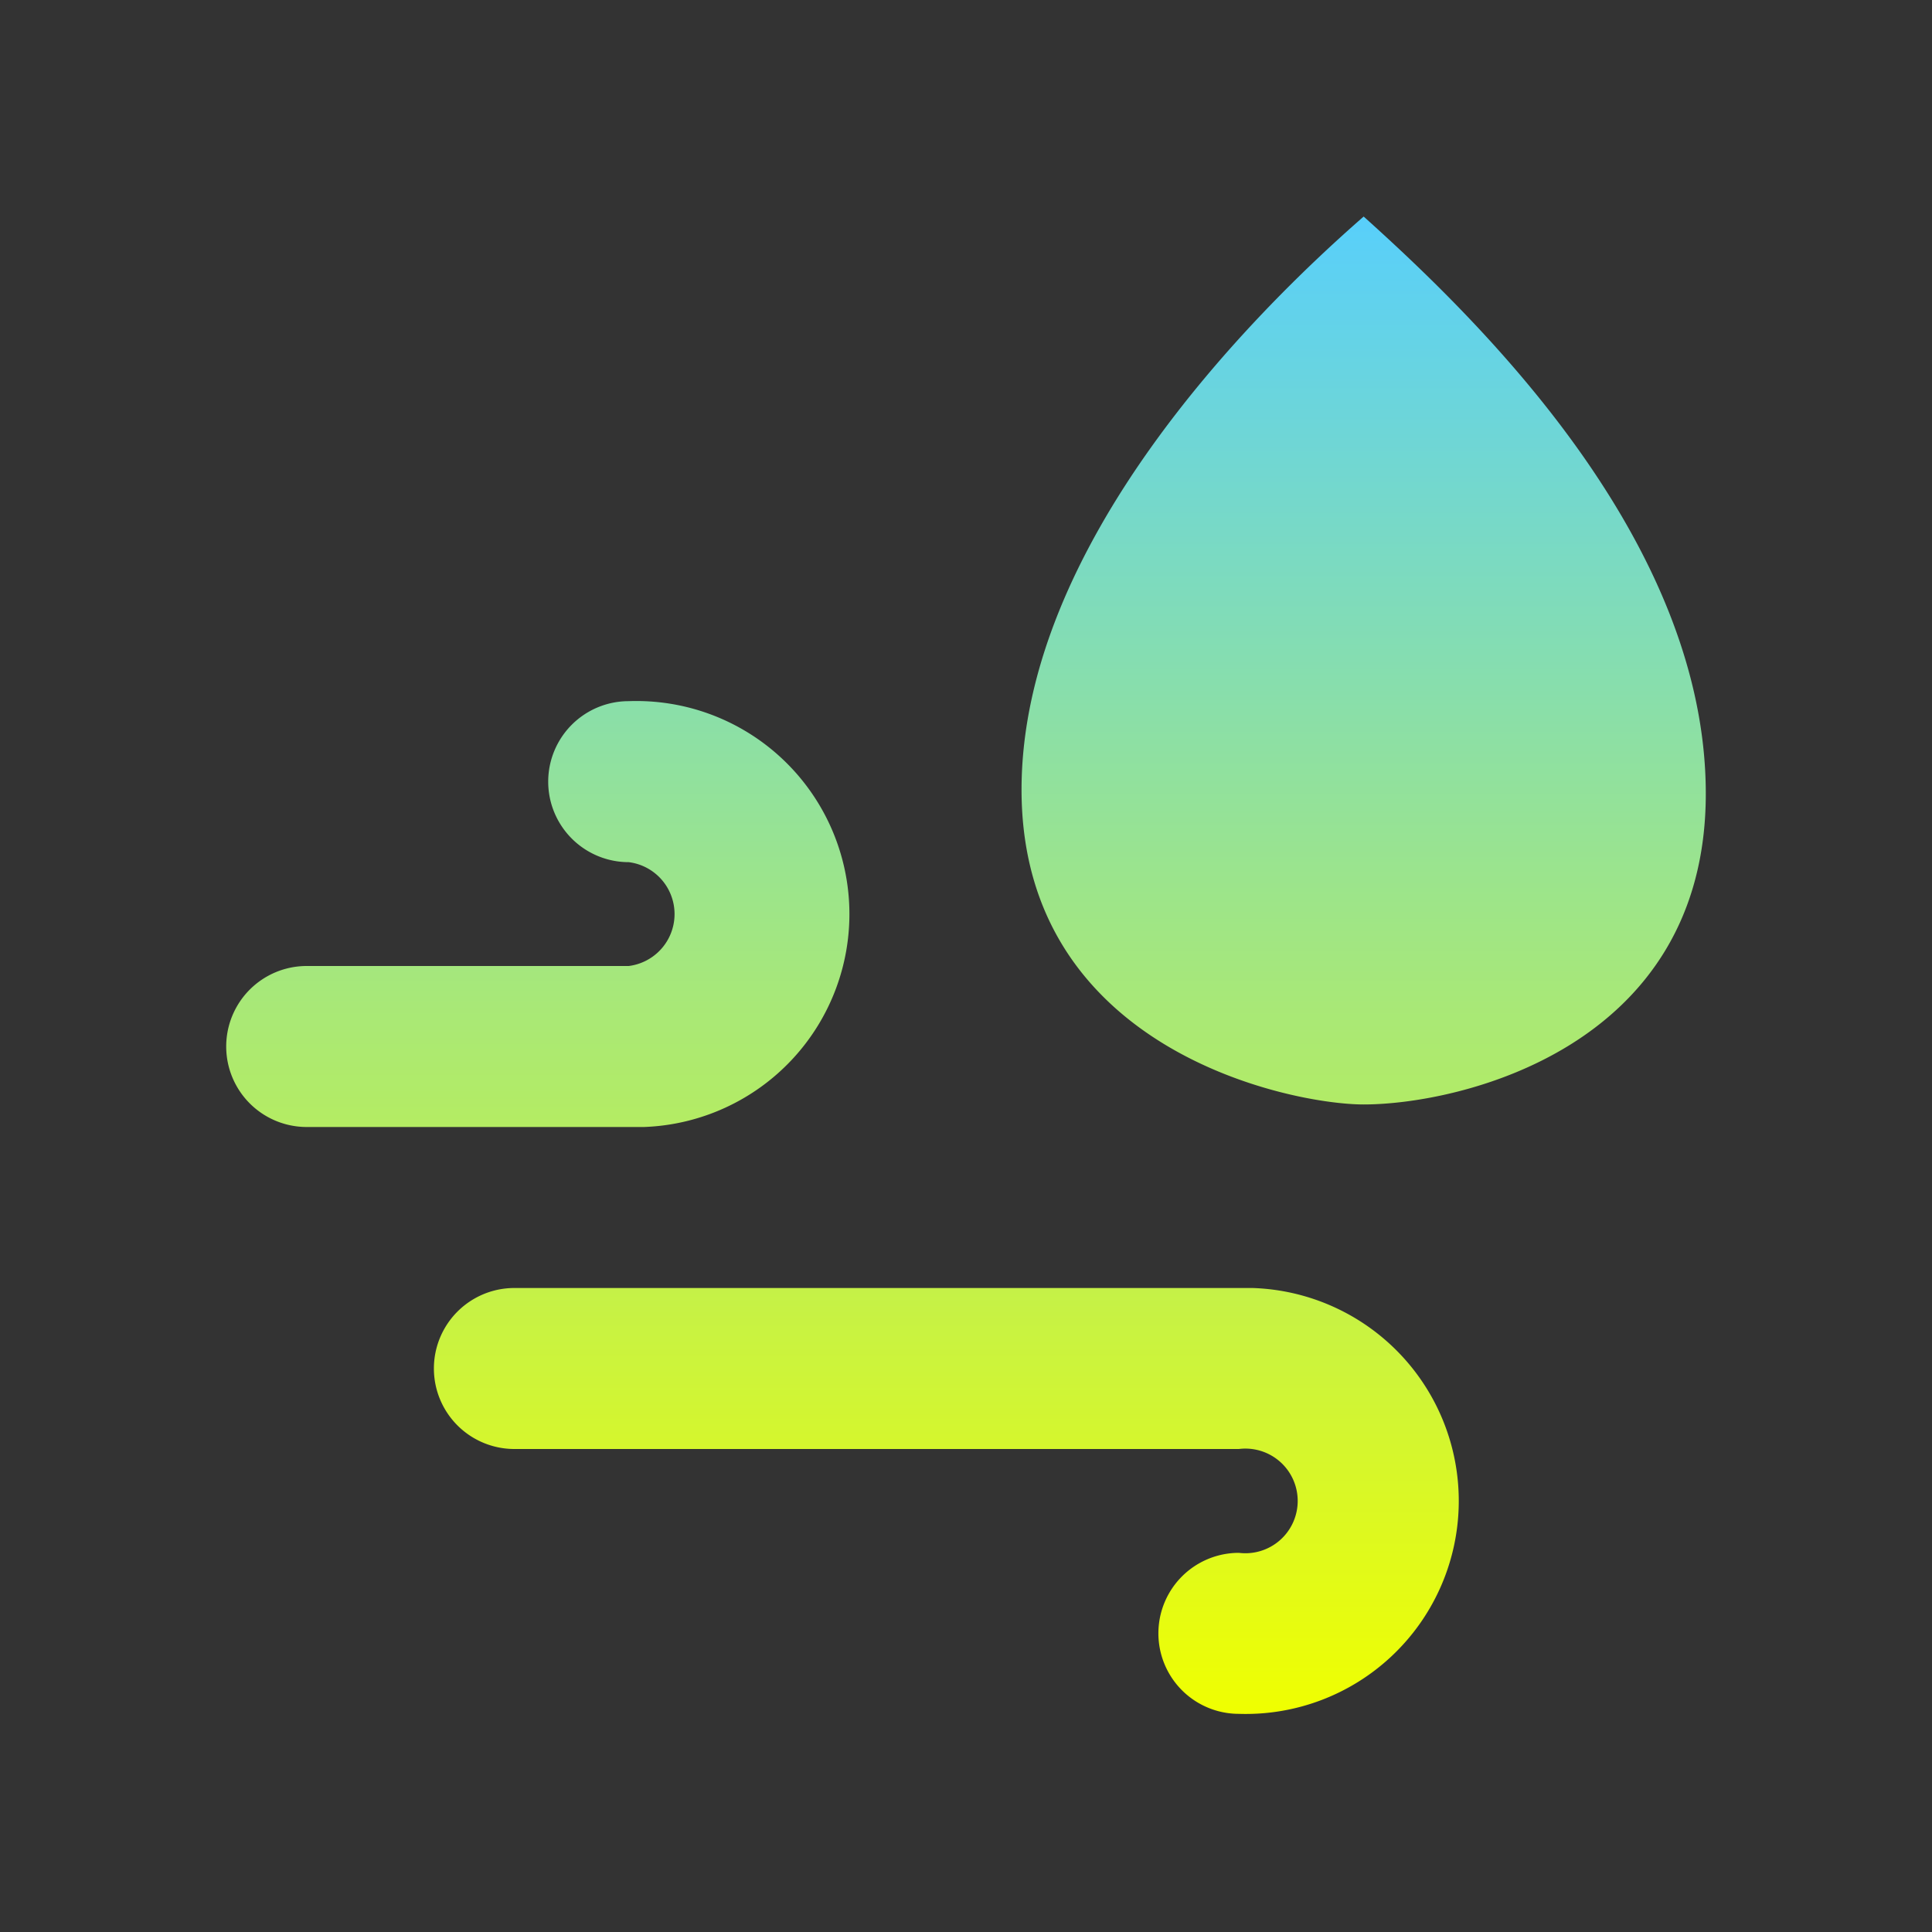
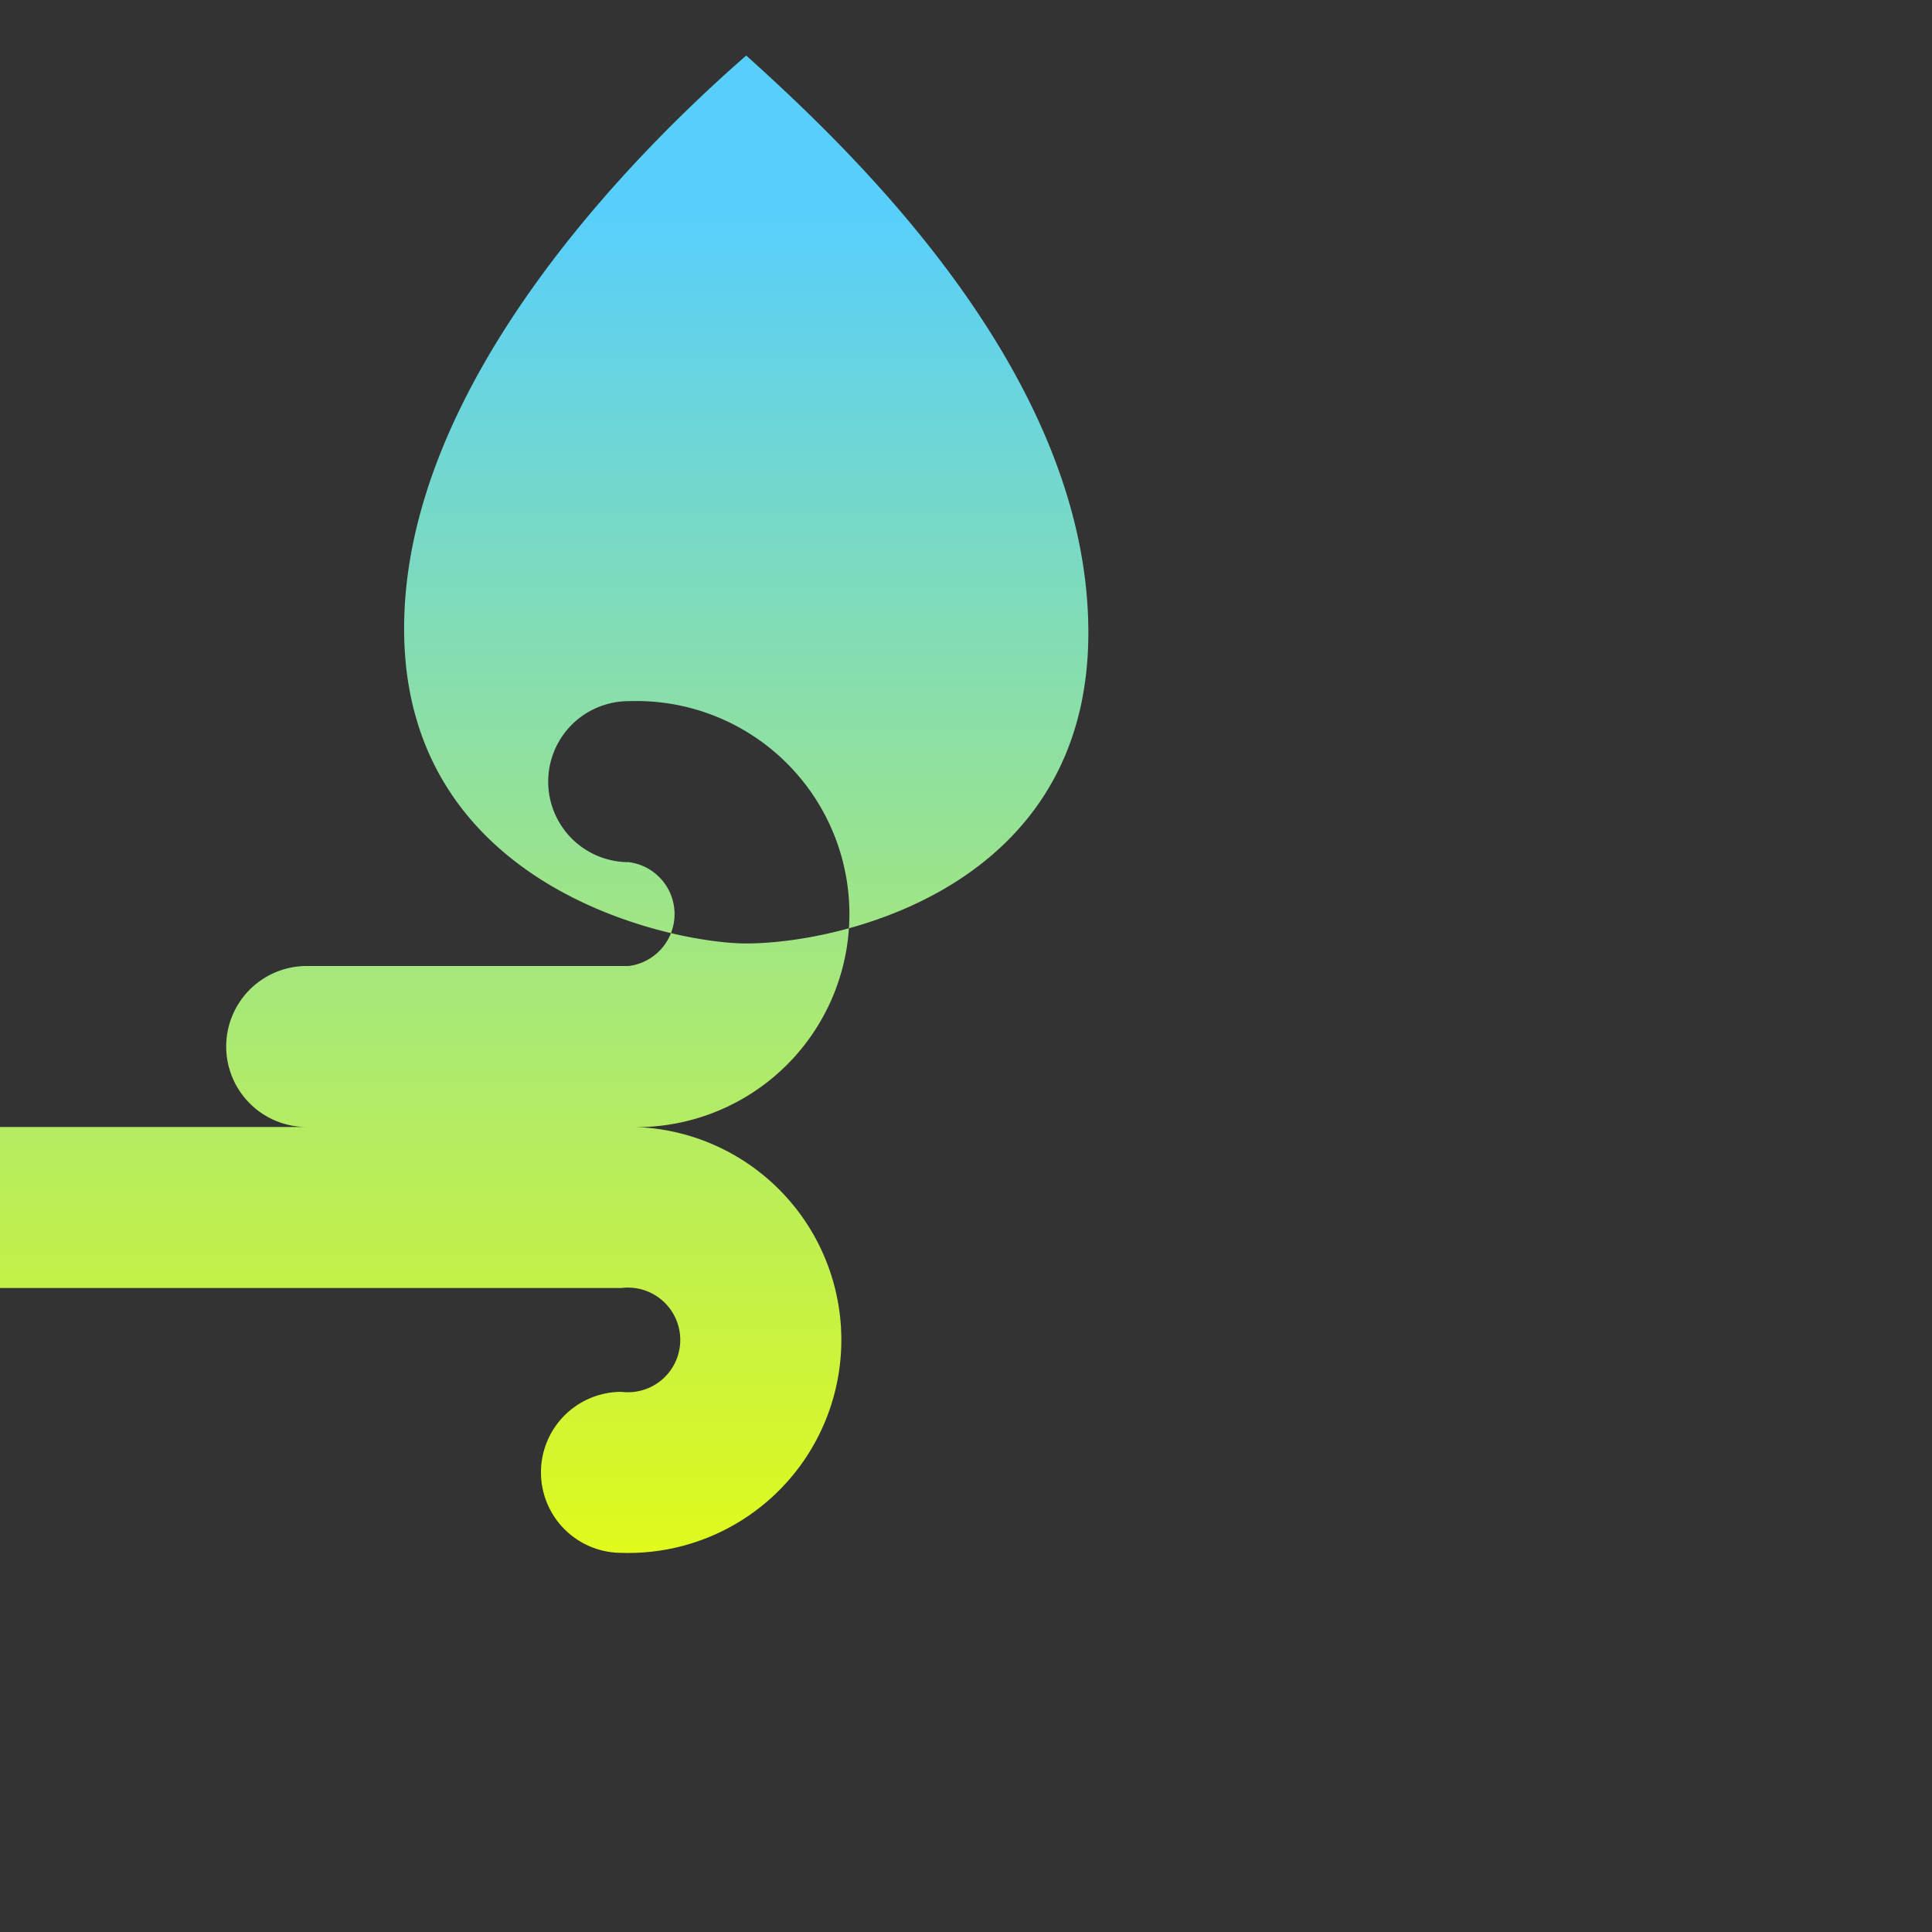
<svg xmlns="http://www.w3.org/2000/svg" width="512" viewBox="0 0 24 24" height="512">
  <rect x="0" y="0" width="24" height="24" fill="#333333" stroke="none" />
  <linearGradient y2="2.69" y1="21.31" x2="12" x1="12" gradientUnits="userSpaceOnUse" id="linear-gradient">
    <stop stop-color="#f0ff00" offset="0" />
    <stop stop-color="#58cffb" offset="1" />
  </linearGradient>
  <g id="wind">
-     <path fill="url(#linear-gradient)" d="m7.89 14h-4.08a1 1 0 0 1 0-2h4a.65.65 0 0 0 0-1.29 1 1 0 1 1 0-2 2.64 2.64 0 0 1 .19 5.29zm7.67 2h-.1-9.07a1 1 0 0 0 0 2h9a.65.65 0 1 1 0 1.29 1 1 0 0 0 0 2 2.64 2.64 0 0 0 .17-5.29zm1.38-13.31c-1.41 1.23-4.25 4.09-4.25 7.12 0 3.24 3.35 3.91 4.25 3.91 1.17 0 4.25-.69 4.25-3.86s-2.86-5.92-4.25-7.17z" />
+     <path fill="url(#linear-gradient)" d="m7.89 14h-4.08a1 1 0 0 1 0-2h4a.65.65 0 0 0 0-1.29 1 1 0 1 1 0-2 2.64 2.64 0 0 1 .19 5.29zh-.1-9.07a1 1 0 0 0 0 2h9a.65.65 0 1 1 0 1.29 1 1 0 0 0 0 2 2.64 2.64 0 0 0 .17-5.29zm1.38-13.31c-1.41 1.23-4.25 4.09-4.25 7.12 0 3.24 3.35 3.91 4.25 3.91 1.17 0 4.25-.69 4.25-3.86s-2.86-5.92-4.25-7.17z" />
  </g>
</svg>